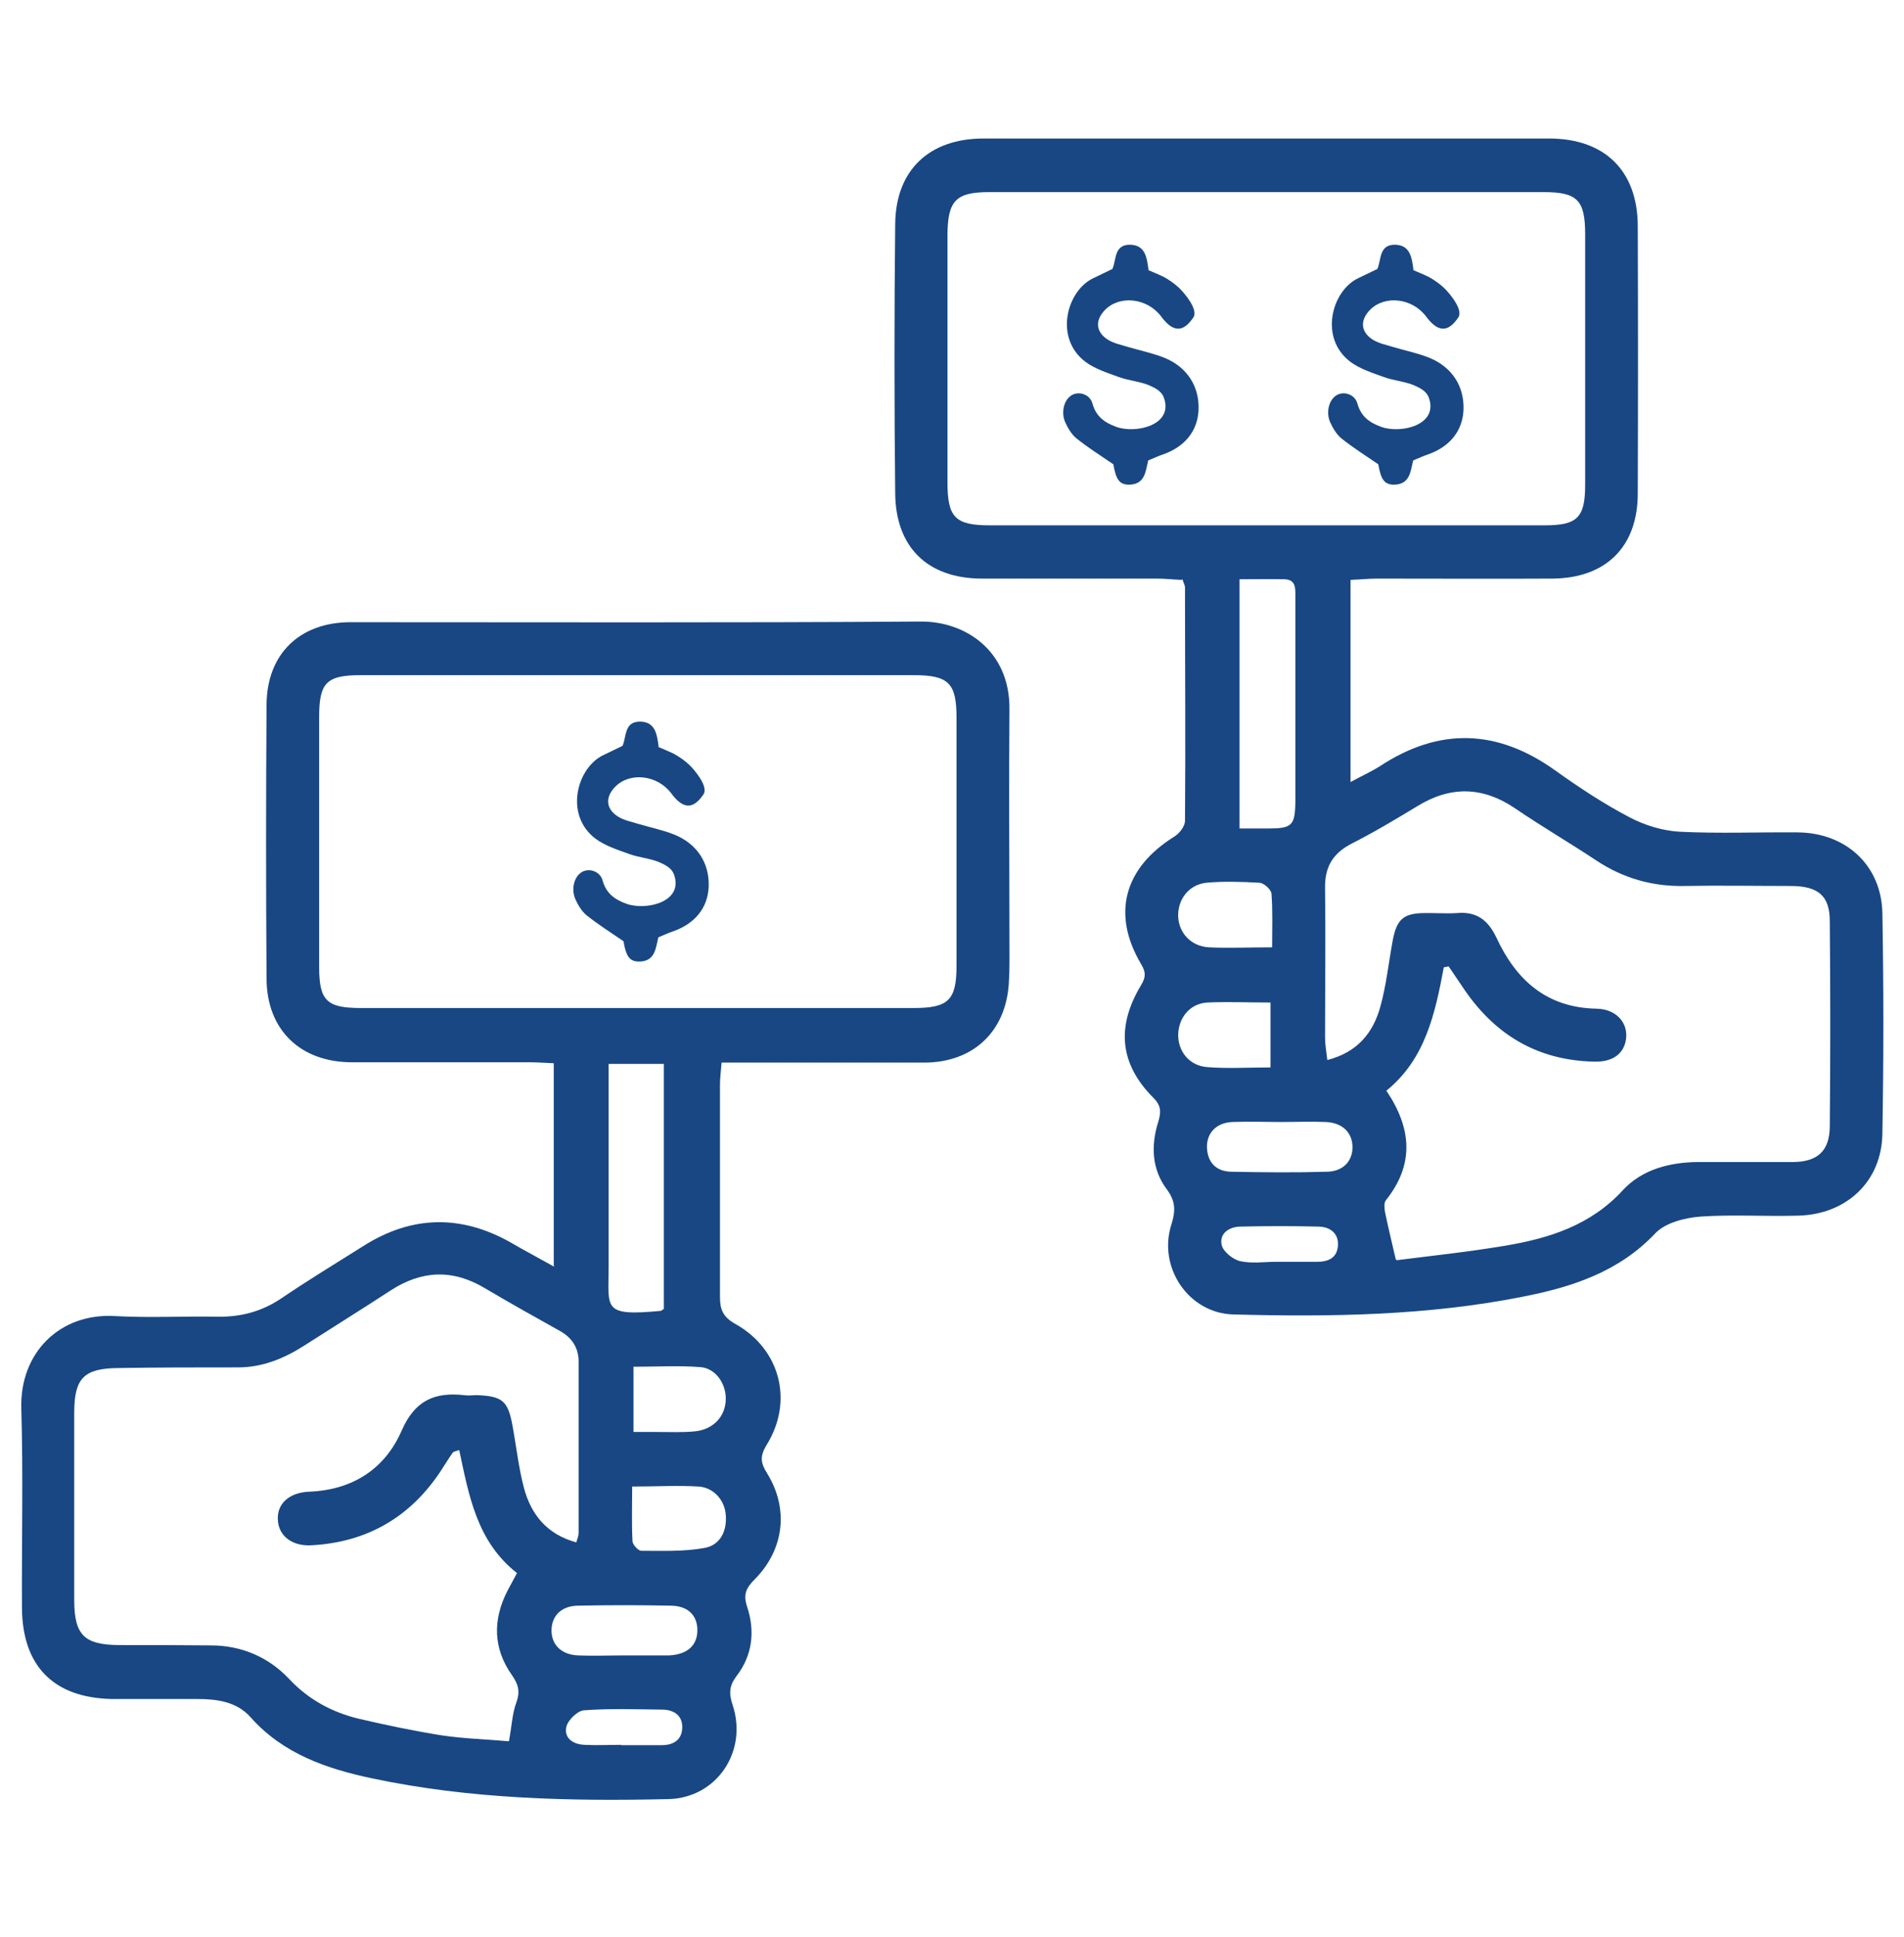
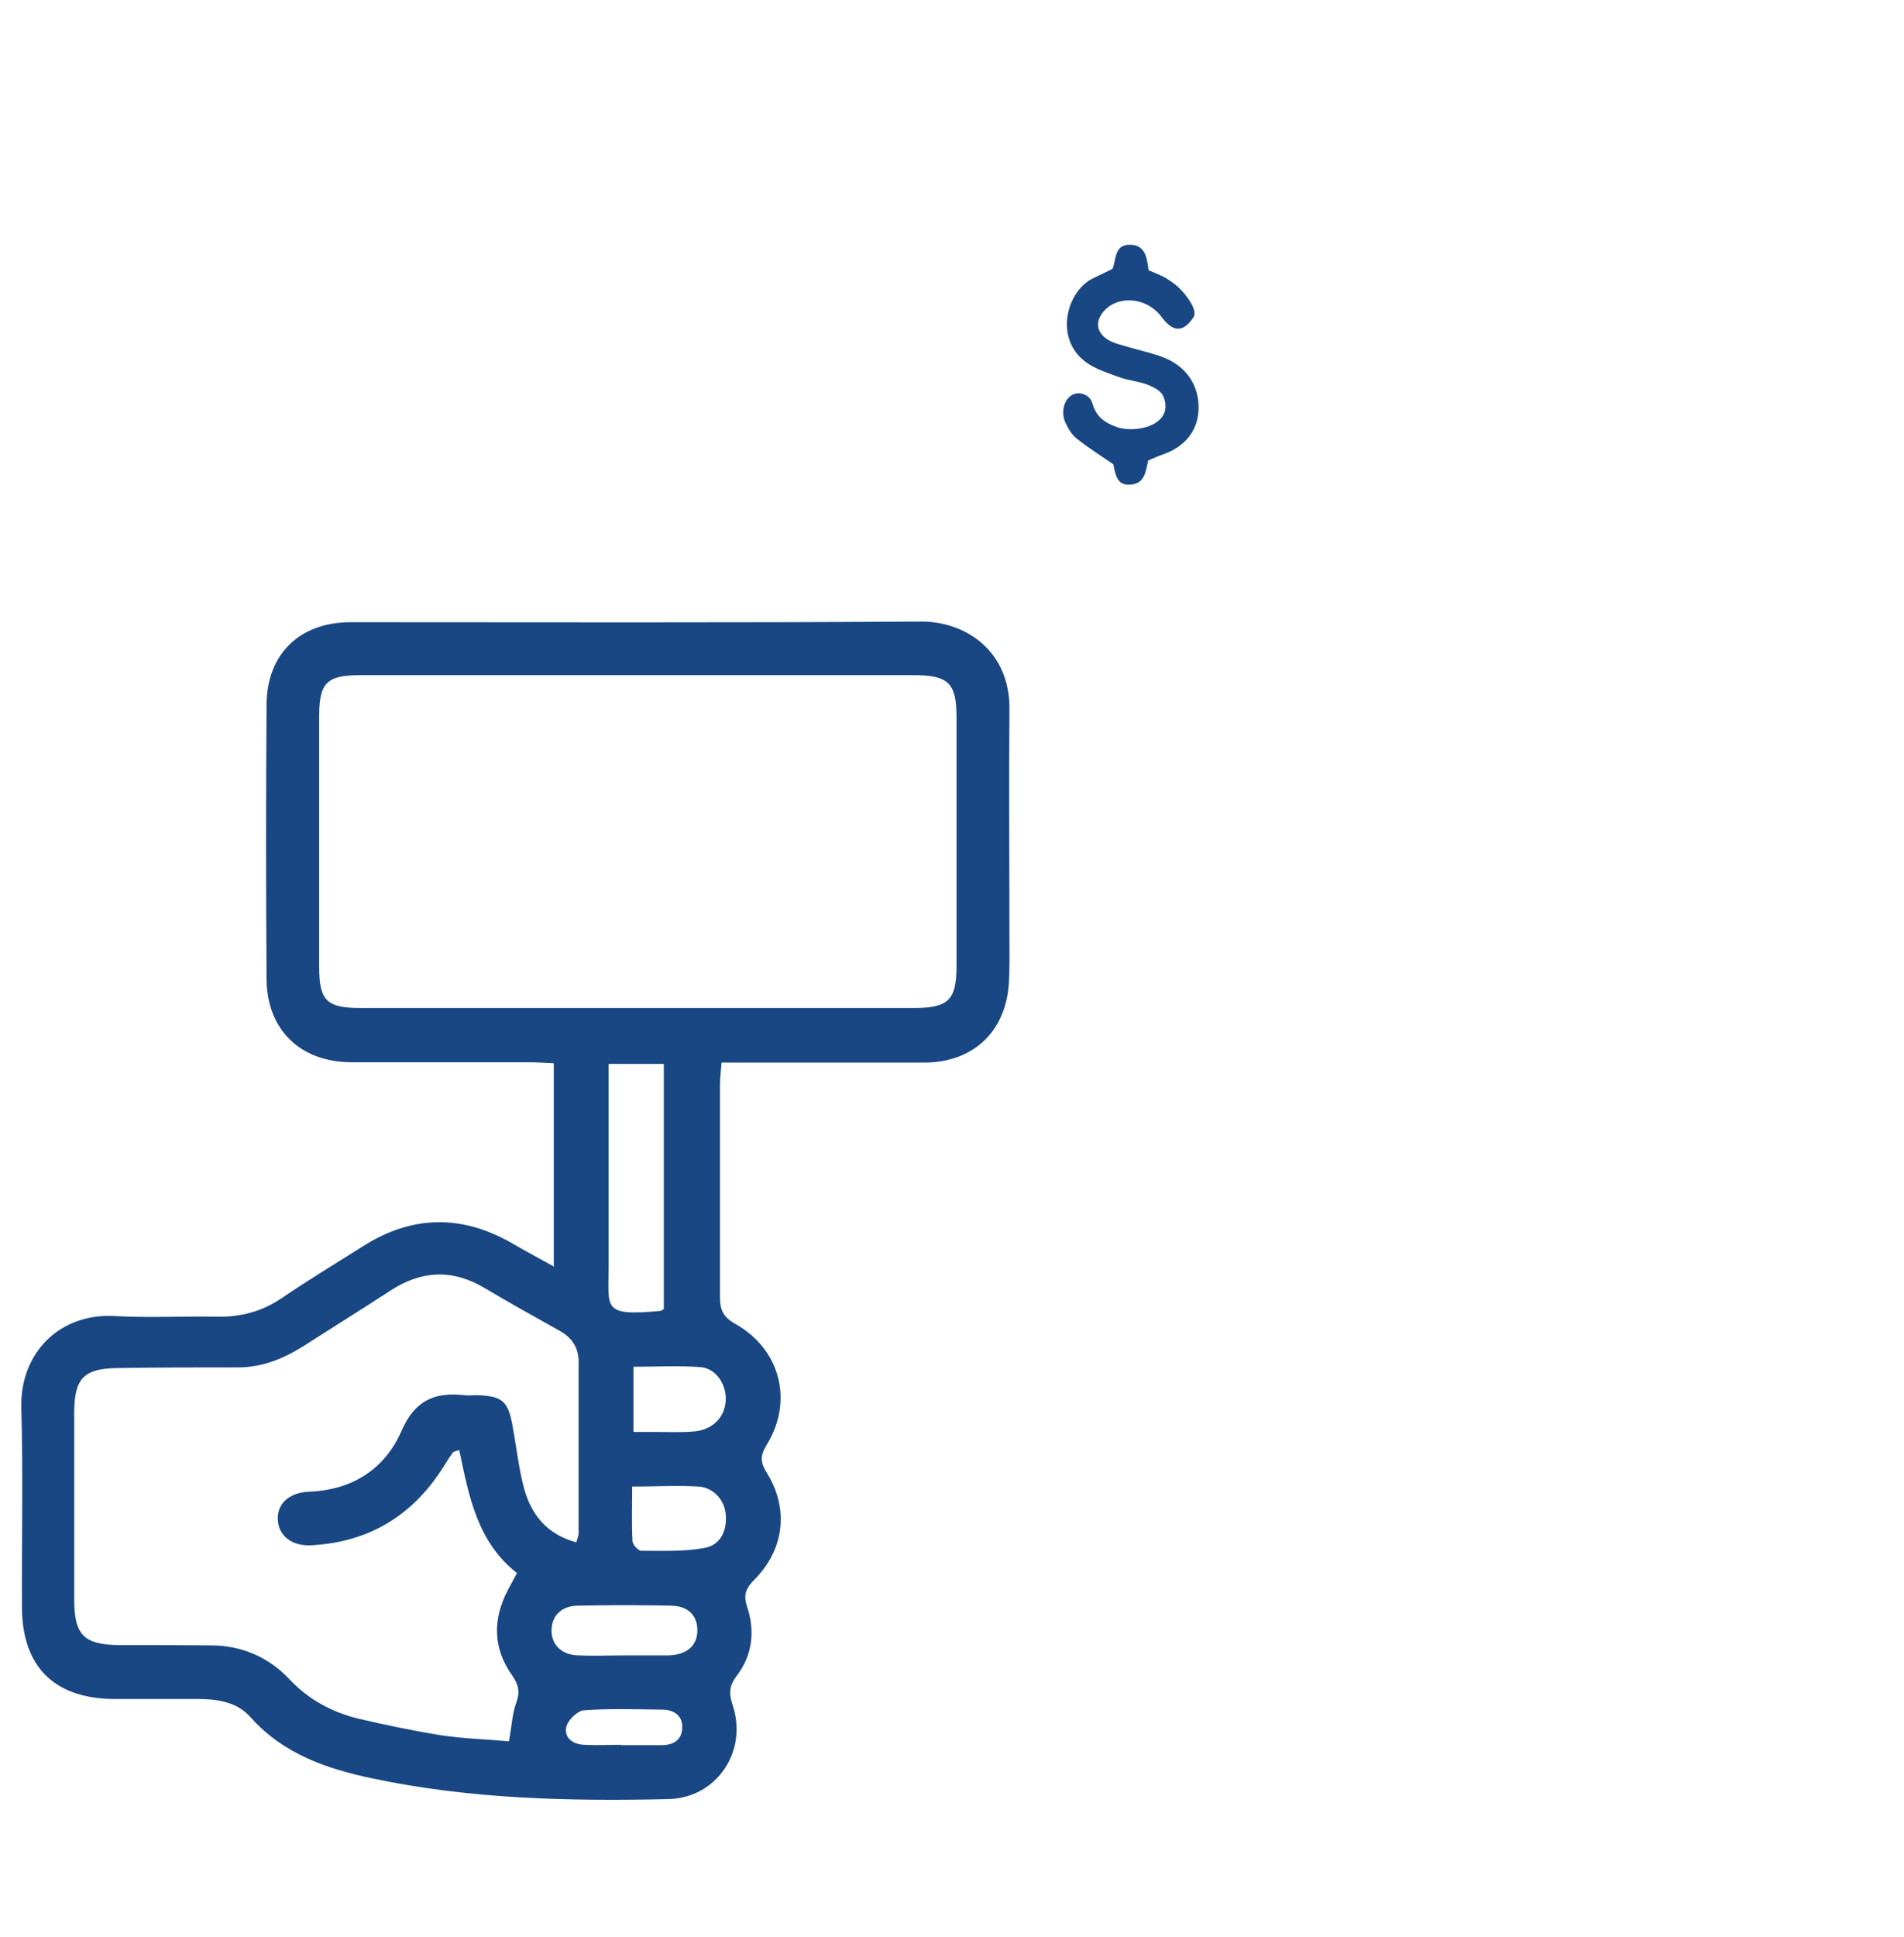
<svg xmlns="http://www.w3.org/2000/svg" id="Layer_1" width="59" height="60" viewBox="0 0 59 60">
  <defs>
    <style>.cls-1{fill:#184784;}</style>
  </defs>
-   <path class="cls-1" d="m43.78,8.36s.45.19.5.22c.16.09.32.2.46.33.17.16.61.68.45.92-.34.51-.66.43-1-.03-.43-.57-1.28-.67-1.74-.2-.31.32-.29.68.09.92.19.12.42.16.64.23.37.11.76.19,1.11.33.71.29,1.09.89,1.06,1.62-.03.66-.44,1.14-1.09,1.37-.15.05-.3.12-.47.19-.08.32-.09.75-.6.75-.29,0-.4-.16-.48-.63-.41-.28-.79-.52-1.14-.8-.15-.12-.27-.32-.35-.5-.11-.24-.08-.59.12-.78.22-.22.63-.12.72.19.11.41.38.6.74.73.6.22,1.8-.05,1.47-.92-.08-.2-.28-.29-.46-.37-.29-.12-.62-.14-.92-.25-.36-.13-.74-.25-1.04-.47-.99-.74-.58-2.22.25-2.6.19-.09.37-.18.58-.28.13-.28.04-.77.57-.75.45.02.5.4.55.78Z" />
-   <path class="cls-1" d="m20.39,23.13s.45.19.5.22c.16.09.32.2.46.33.17.16.61.68.45.92-.34.51-.66.43-1-.03-.43-.57-1.28-.67-1.74-.2-.31.32-.29.68.09.92.19.12.42.16.64.23.37.11.76.19,1.11.33.71.29,1.09.89,1.06,1.62-.03.66-.44,1.14-1.09,1.37-.15.05-.3.12-.47.19-.08.32-.09.75-.6.75-.29,0-.4-.16-.48-.63-.41-.28-.79-.52-1.14-.8-.15-.12-.27-.32-.35-.5-.11-.24-.08-.59.12-.78.22-.22.63-.12.72.19.11.41.38.6.74.73.6.22,1.8-.05,1.47-.92-.08-.2-.28-.29-.46-.37-.29-.12-.62-.14-.92-.25-.36-.13-.74-.25-1.04-.47-.99-.74-.58-2.22.25-2.6.19-.09.37-.18.58-.28.13-.28.04-.77.57-.75.45.02.5.4.55.78Z" />
  <path class="cls-1" d="m35.57,8.36s.45.19.5.22c.16.09.32.2.46.33.17.16.61.68.45.92-.34.51-.66.43-1-.03-.43-.57-1.28-.67-1.74-.2-.31.32-.29.68.09.92.19.12.42.16.64.23.37.11.76.19,1.11.33.71.29,1.09.89,1.06,1.62-.03.66-.44,1.14-1.09,1.37-.15.05-.3.12-.47.19-.08.32-.09.75-.6.75-.29,0-.4-.16-.48-.63-.41-.28-.79-.52-1.14-.8-.15-.12-.27-.32-.35-.5-.11-.24-.08-.59.12-.78.22-.22.63-.12.72.19.11.41.38.6.74.73.6.22,1.8-.05,1.47-.92-.08-.2-.28-.29-.46-.37-.29-.12-.62-.14-.92-.25-.36-.13-.74-.25-1.04-.47-.99-.74-.58-2.22.25-2.6.19-.09.37-.18.58-.28.13-.28.04-.77.57-.75.45.02.5.4.55.78Z" />
  <path class="cls-1" d="m17.16,39.19v-6.26c-.27-.01-.5-.03-.74-.03-1.84,0-3.67,0-5.51,0-1.6,0-2.64-1-2.65-2.58-.02-2.83-.02-5.66,0-8.5.01-1.56,1.02-2.55,2.61-2.55,5.89,0,11.77.02,17.66-.02,1.4-.01,2.77.92,2.75,2.72-.02,2.39,0,4.78,0,7.17,0,.44.01.89-.02,1.33-.1,1.49-1.11,2.43-2.6,2.44-1.84,0-3.67,0-5.51,0-.24,0-.48,0-.79,0-.02.26-.05.47-.05.69,0,2.19,0,4.38,0,6.57,0,.4.1.62.47.83,1.4.78,1.82,2.4.97,3.76-.21.35-.18.55.02.87.68,1.1.53,2.36-.38,3.28-.26.26-.37.46-.24.85.25.75.17,1.5-.32,2.14-.23.3-.25.54-.13.9.48,1.43-.48,2.88-1.98,2.92-3.08.07-6.15,0-9.18-.64-1.42-.3-2.77-.76-3.78-1.9-.43-.48-1.04-.56-1.65-.56-.88,0-1.77,0-2.65,0-1.8-.04-2.77-1.02-2.78-2.83-.01-2.06.04-4.12-.02-6.17-.05-1.72,1.19-2.96,2.9-2.86,1.06.06,2.12,0,3.19.02.71.01,1.35-.16,1.94-.55.84-.57,1.71-1.1,2.57-1.64,1.5-.95,3.03-.98,4.58-.1.41.24.83.46,1.33.74Zm2.58-18.28c-2.85,0-5.7,0-8.55,0-1.06,0-1.3.22-1.3,1.28,0,2.59,0,5.17,0,7.76,0,1.05.24,1.27,1.3,1.27,5.7,0,11.41,0,17.11,0,1.09,0,1.34-.24,1.34-1.31,0-2.56,0-5.13,0-7.69,0-1.07-.25-1.31-1.34-1.31-2.85,0-5.7,0-8.55,0Zm-1.89,26.89c.04-.15.08-.23.08-.32,0-1.77,0-3.54,0-5.31,0-.43-.21-.75-.6-.96-.77-.43-1.54-.86-2.3-1.31-1-.6-1.96-.56-2.93.07-.89.58-1.79,1.14-2.68,1.71-.63.4-1.29.67-2.05.67-1.24,0-2.48,0-3.71.02-1.05.01-1.35.31-1.36,1.34,0,1.95,0,3.89,0,5.84,0,1.09.31,1.39,1.38,1.4.95,0,1.9,0,2.85.01.95,0,1.79.36,2.43,1.04.6.64,1.33,1.03,2.15,1.23.86.2,1.72.38,2.6.52.69.1,1.39.12,2.06.18.09-.47.1-.85.23-1.2.12-.33.07-.55-.13-.84-.59-.83-.61-1.72-.14-2.63.09-.17.18-.33.29-.54-1.25-.98-1.49-2.41-1.79-3.81-.12.04-.18.05-.2.08-.13.18-.24.37-.36.55-.95,1.45-2.3,2.23-4.03,2.32-.6.03-1.01-.3-1.03-.79-.03-.49.34-.84.96-.87,1.35-.05,2.36-.7,2.88-1.9.41-.93,1.02-1.19,1.93-1.09.13.02.27,0,.4,0,.79.03.96.18,1.1.94.12.65.19,1.31.36,1.95.22.8.7,1.42,1.62,1.67Zm2.72-7.26v-7.59h-1.71c0,.31,0,.57,0,.83,0,1.81,0,3.63,0,5.44,0,1.31-.21,1.55,1.61,1.38.02,0,.04-.02.1-.06Zm-1.22,10.73h0c.44,0,.88,0,1.32,0,.02,0,.04,0,.07,0,.56-.03.87-.31.87-.78,0-.45-.28-.75-.81-.76-.97-.02-1.94-.02-2.9,0-.52.01-.81.33-.81.77,0,.44.31.75.82.77.48.02.97,0,1.45,0Zm.24-5.24c0,.61-.02,1.15.01,1.7,0,.11.18.3.27.3.66,0,1.33.03,1.97-.09.48-.09.69-.52.65-1.02-.03-.46-.38-.85-.84-.88-.65-.04-1.31,0-2.06,0Zm.04-1.68c.28,0,.5,0,.72,0,.4,0,.8.02,1.19-.02.58-.06.95-.48.95-1.01,0-.48-.32-.95-.8-.98-.67-.05-1.35-.01-2.06-.01v2.03Zm-.38,9.7s0,0,0,0c.42,0,.84,0,1.26,0,.35,0,.62-.16.63-.53.02-.37-.24-.56-.59-.57-.82-.01-1.64-.04-2.45.02-.2.01-.5.3-.55.51-.08.36.22.55.57.56.37.02.75,0,1.13,0Z" />
-   <path class="cls-1" d="m36.61,17.96c-.24-.01-.5-.04-.76-.04-1.81,0-3.63,0-5.44,0-1.66-.01-2.65-.96-2.67-2.63-.03-2.79-.03-5.57,0-8.36.02-1.67,1.06-2.64,2.74-2.64,5.84,0,11.68,0,17.52,0,1.72,0,2.74.99,2.75,2.7.01,2.76.01,5.53,0,8.29,0,1.66-.99,2.63-2.65,2.64-1.81.01-3.63,0-5.44,0-.26,0-.52.03-.81.04v6.26c.35-.19.64-.32.91-.49,1.84-1.21,3.64-1.15,5.43.13.74.53,1.5,1.03,2.3,1.45.47.25,1.03.42,1.56.45,1.21.06,2.43.01,3.65.02,1.5.01,2.6,1.02,2.63,2.5.04,2.28.04,4.56,0,6.83-.02,1.48-1.11,2.5-2.6,2.54-1.02.03-2.04-.04-3.05.03-.48.04-1.07.19-1.38.51-1.13,1.2-2.58,1.67-4.11,1.97-2.97.59-5.98.63-8.98.55-1.38-.04-2.34-1.46-1.91-2.79.13-.42.13-.71-.14-1.08-.47-.62-.5-1.36-.27-2.09.09-.3.1-.5-.15-.75-1.04-1.04-1.16-2.2-.38-3.49.15-.25.15-.4,0-.65-.92-1.55-.53-2.98,1.03-3.95.16-.1.33-.32.33-.49.02-2.41,0-4.82,0-7.23,0-.06-.04-.12-.08-.25Zm2.64-1.69c2.87,0,5.75,0,8.62,0,1.01,0,1.25-.24,1.25-1.26,0-2.59,0-5.17,0-7.76,0-1.06-.25-1.3-1.29-1.3-5.73,0-11.45,0-17.18,0-1.02,0-1.28.26-1.29,1.3,0,2.56,0,5.13,0,7.69,0,1.09.24,1.33,1.32,1.33,2.85,0,5.7,0,8.56,0Zm4.03,22.76c1.11-.14,2.24-.26,3.37-.45,1.36-.23,2.64-.63,3.64-1.72.58-.63,1.43-.86,2.3-.87.99,0,1.99,0,2.98,0,.75-.01,1.12-.34,1.13-1.09.02-2.12.02-4.24,0-6.37,0-.79-.36-1.08-1.18-1.09-1.11,0-2.21-.02-3.32,0-1,.02-1.91-.24-2.75-.8-.83-.55-1.69-1.05-2.51-1.61-1.01-.68-2.01-.69-3.04-.05-.66.4-1.33.8-2.02,1.15-.58.3-.83.72-.82,1.37.02,1.55,0,3.09,0,4.64,0,.21.04.42.07.69.94-.24,1.42-.85,1.64-1.64.19-.68.26-1.38.39-2.08.12-.62.32-.81.91-.83.35-.01.71.02,1.06,0,.62-.06.98.21,1.24.76.61,1.31,1.55,2.17,3.1,2.2.61.01.97.43.92.91-.05.47-.4.75-1,.73-1.78-.04-3.11-.86-4.08-2.33-.14-.21-.28-.41-.42-.62-.05.01-.1.02-.15.03-.27,1.43-.57,2.84-1.78,3.82.79,1.17.87,2.29-.02,3.4-.06.08-.04.25-.02.37.09.43.19.85.33,1.45Zm-4.87-13.37c.35,0,.61,0,.87,0,.76,0,.85-.09.86-.83,0-1.06,0-2.12,0-3.18,0-1.06,0-2.12,0-3.18,0-.25.02-.52-.34-.53-.45-.01-.91,0-1.39,0v7.73Zm1.3,9.09c-.51,0-1.01-.02-1.52,0-.5.02-.8.34-.79.79.02.47.29.74.75.75.99.02,1.98.03,2.97,0,.51-.01.8-.34.79-.78-.01-.44-.32-.74-.83-.76-.46-.02-.92,0-1.39,0Zm-.29-5.39c0-.63.02-1.15-.02-1.68-.01-.13-.23-.33-.37-.34-.55-.03-1.11-.05-1.65,0-.55.06-.9.53-.87,1.07.03.5.41.9.95.93.61.03,1.23,0,1.96,0Zm-.05,3.71v-2.02c-.7,0-1.33-.03-1.96,0-.53.03-.88.46-.9.97-.02.53.34.99.9,1.03.63.05,1.27.01,1.96.01Zm.19,6.01s0,0,0,0c.42,0,.84,0,1.26,0,.35,0,.62-.13.64-.51.02-.38-.25-.57-.59-.58-.81-.02-1.63-.02-2.45,0-.34.01-.65.22-.56.58.05.2.35.44.57.49.36.08.74.02,1.12.02Z" />
</svg>